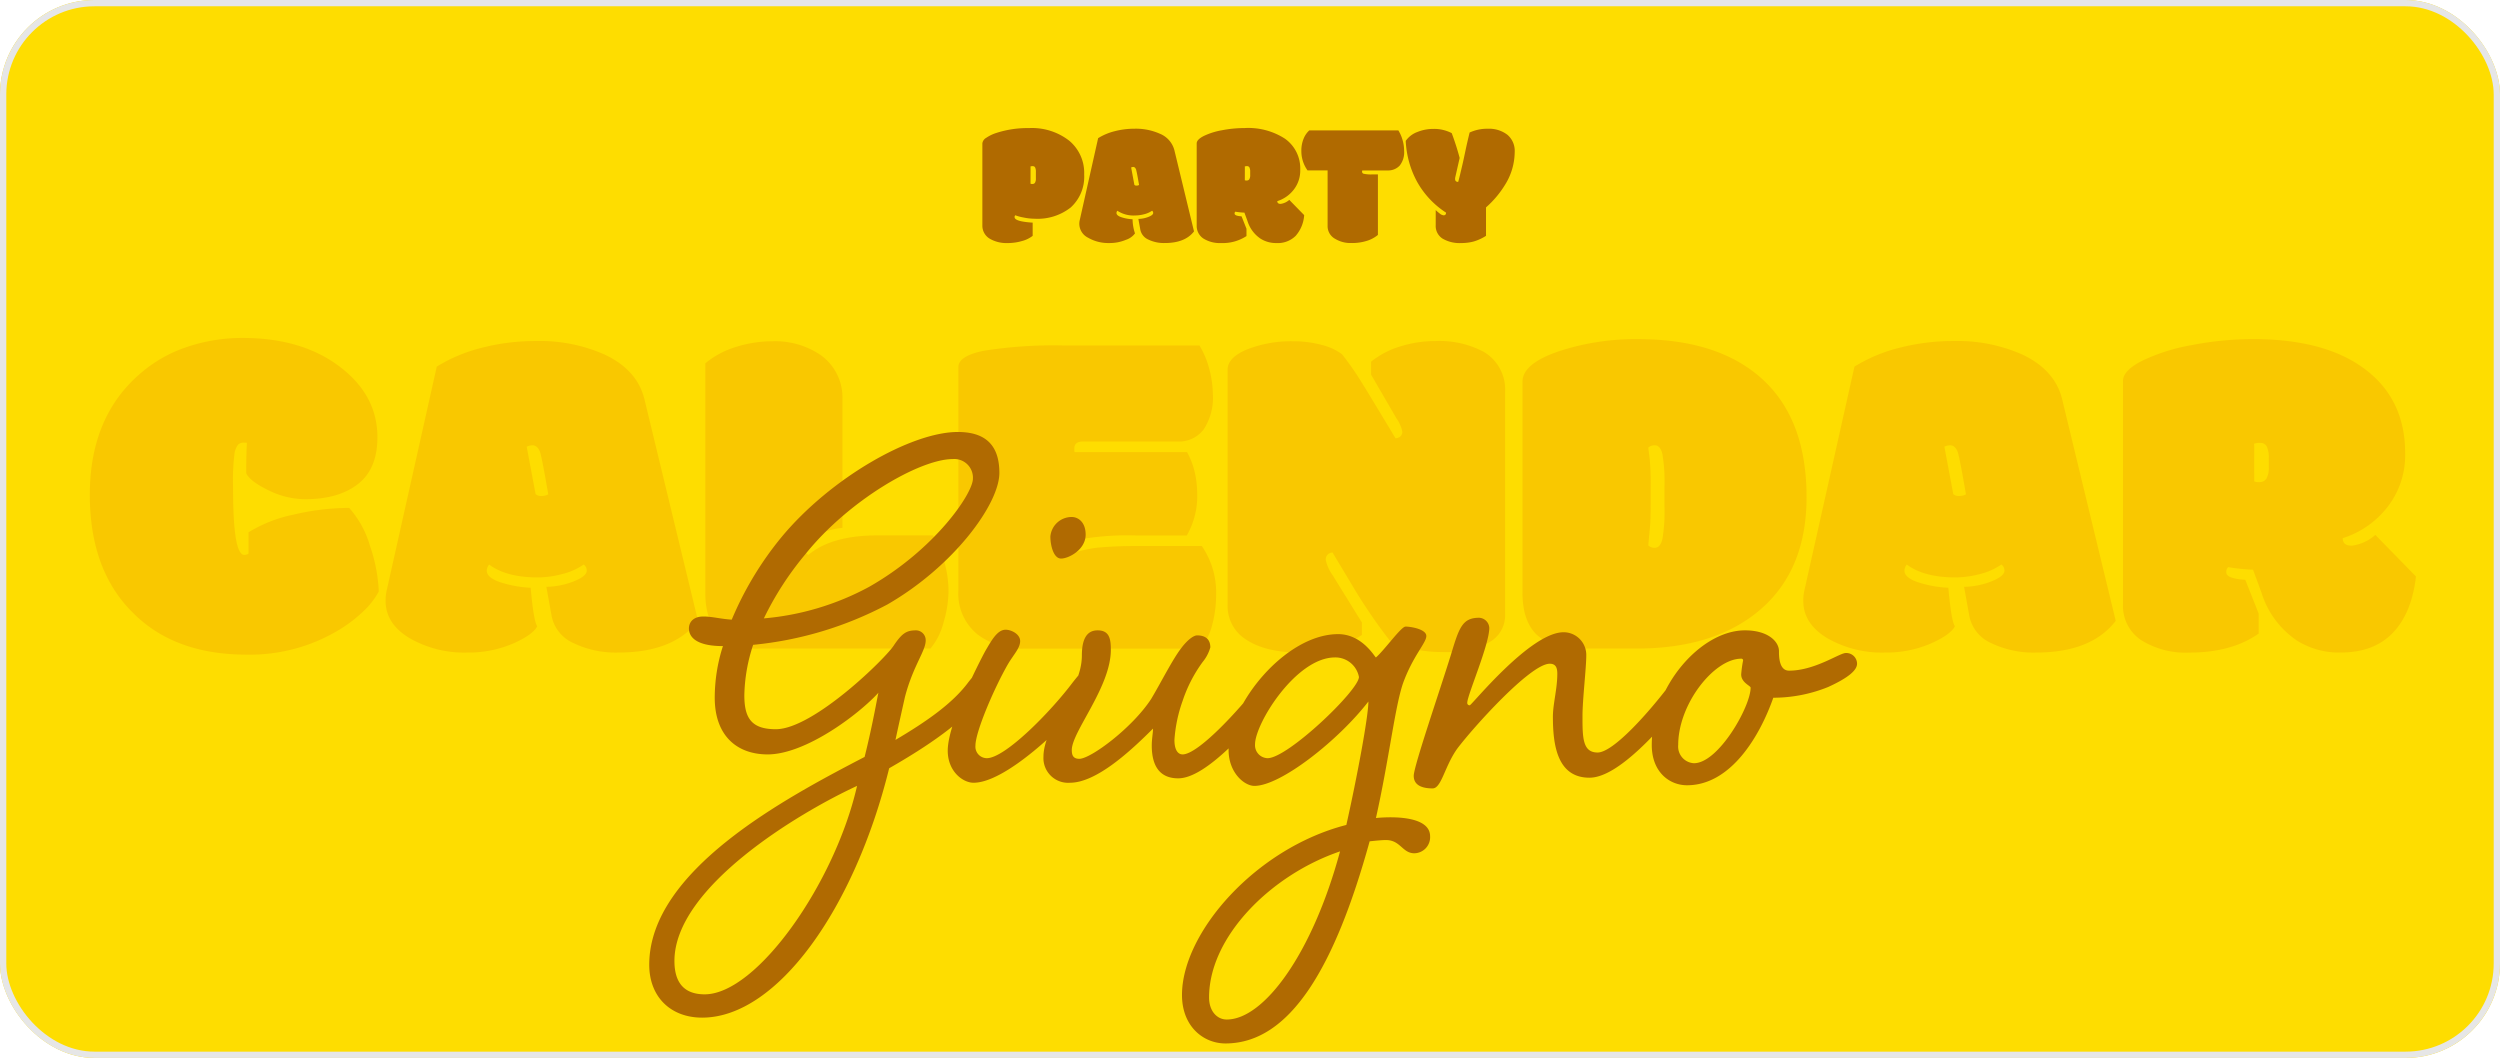
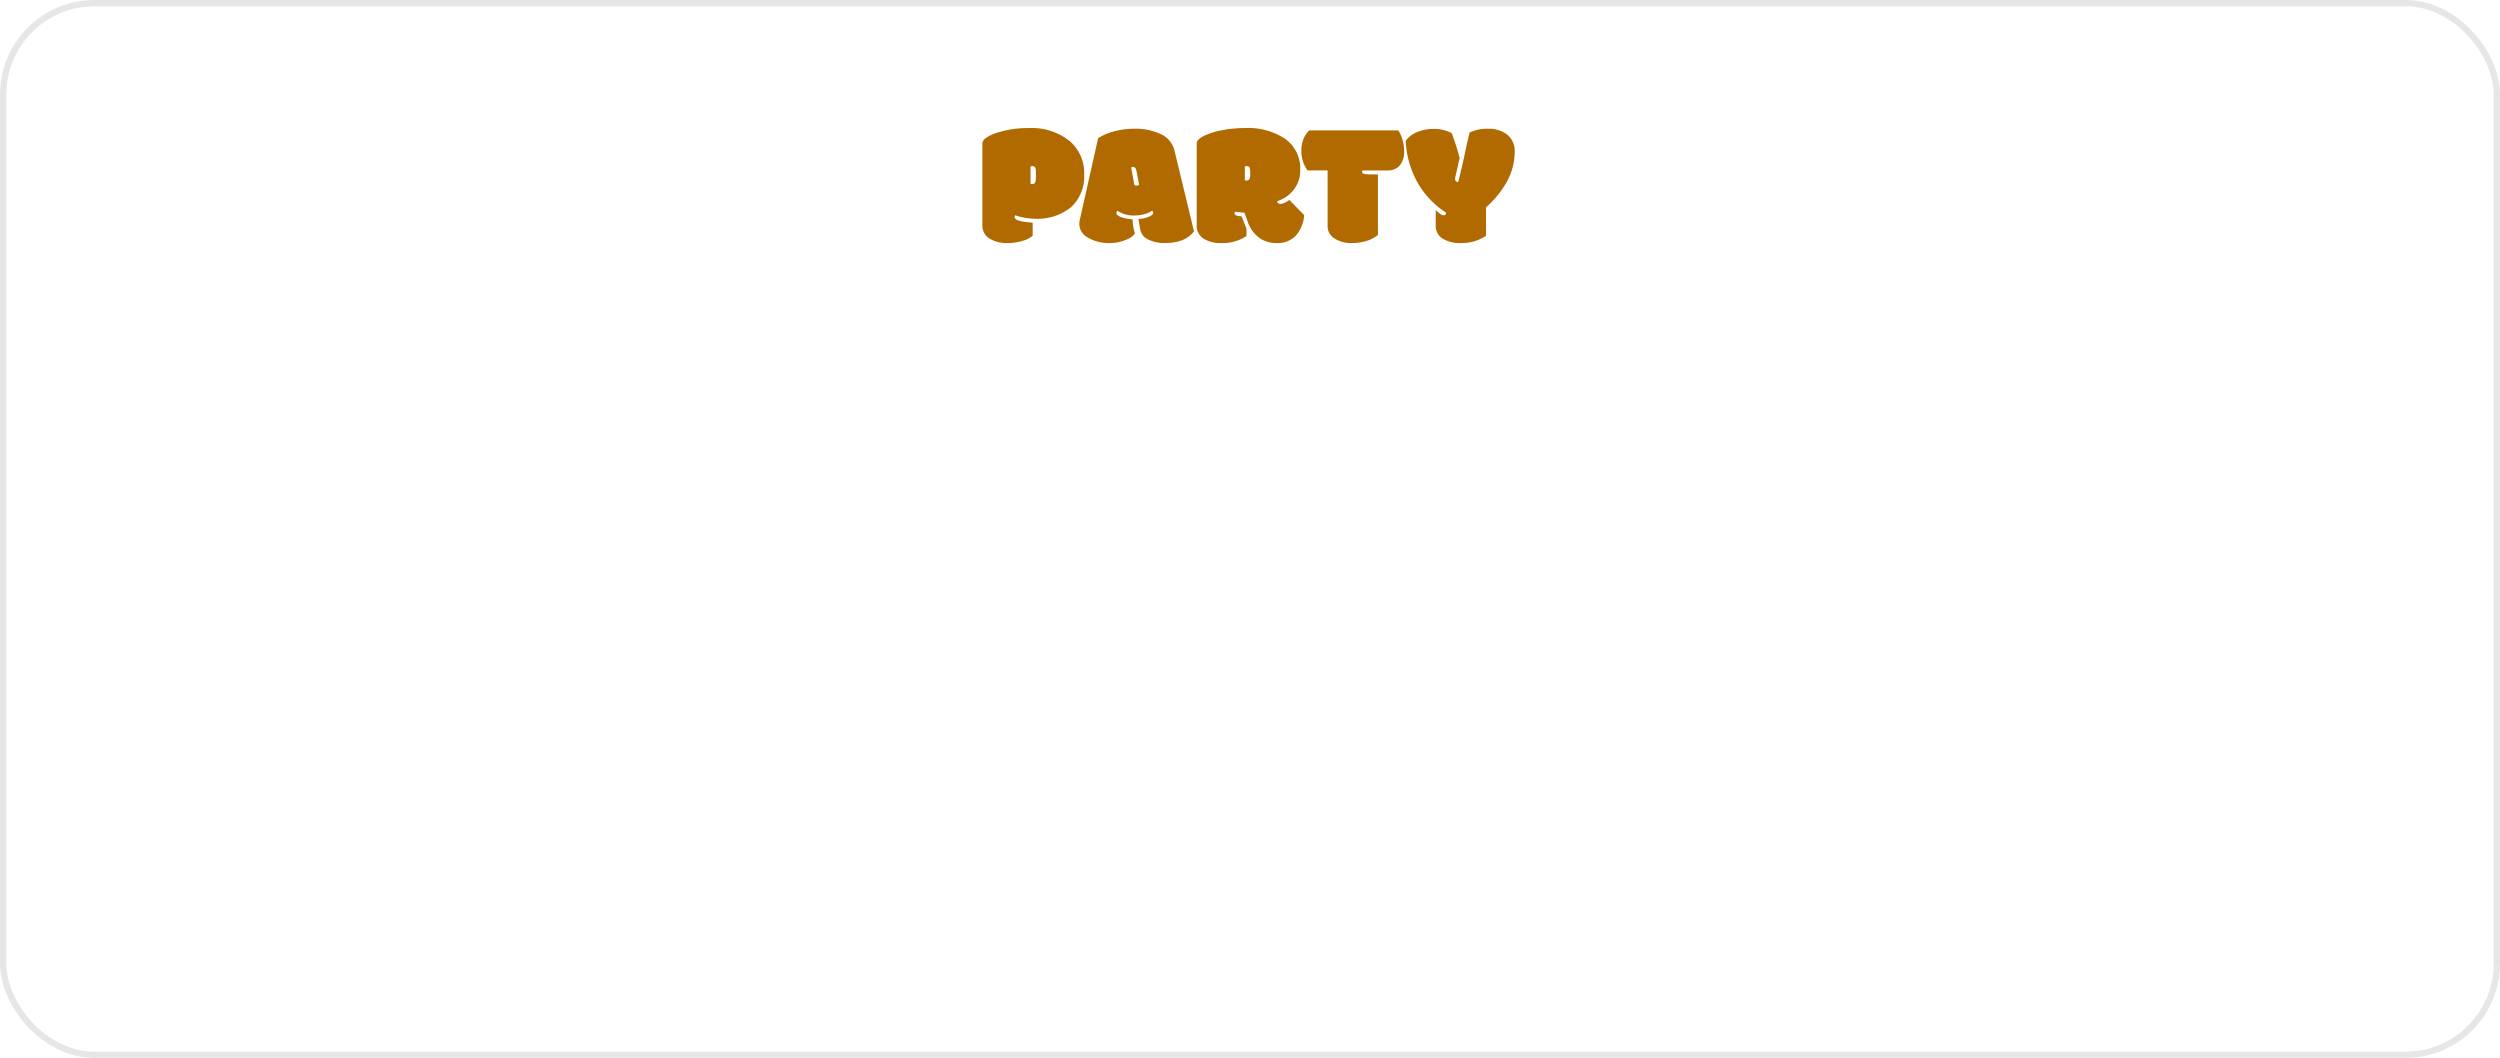
<svg xmlns="http://www.w3.org/2000/svg" width="397" height="168" viewBox="0 0 397 168">
  <g id="giugno" transform="translate(-1123 -1660)">
    <g id="Raggruppa_33506" data-name="Raggruppa 33506">
      <g id="Rettangolo_11566" data-name="Rettangolo 11566" transform="translate(1123 1660)" fill="#fedd00" stroke="#e6e6e6" stroke-width="1">
-         <rect width="397" height="168" rx="15" stroke="none" />
        <rect x="0.5" y="0.5" width="396" height="167" rx="14.5" fill="none" />
      </g>
-       <path id="Tracciato_12862" data-name="Tracciato 12862" d="M26.742-98.529a1.24,1.24,0,0,0,.671-.186v-3.392a21.747,21.747,0,0,1,7.1-2.8,38.535,38.535,0,0,1,8.891-1.081,15.424,15.424,0,0,1,3.3,6.021,25.232,25.232,0,0,1,1.4,7.251,12.389,12.389,0,0,1-2.516,3.206,22.026,22.026,0,0,1-4.268,3.169,27.407,27.407,0,0,1-14.2,3.653q-11.482,0-18.08-6.673-6.822-6.747-6.822-18.7t7.456-18.77a21.73,21.73,0,0,1,7.642-4.6,27.228,27.228,0,0,1,9.171-1.547q9.394,0,15.4,4.548t6,11.221q0,5.033-3.094,7.437t-8.388,2.4a13.27,13.27,0,0,1-5.853-1.435q-2.945-1.435-3.5-2.7,0-3.057.112-4.809a.64.64,0,0,0-.261-.037h-.261a1.184,1.184,0,0,0-.876.317,2.971,2.971,0,0,0-.559,1.323,34.355,34.355,0,0,0-.242,5.48Q24.953-98.529,26.742-98.529Zm46.263-9.655a1.272,1.272,0,0,0,.932.3,2.111,2.111,0,0,0,1.081-.261q-.969-5.666-1.3-6.71-.41-1.081-1.23-1.081a2.348,2.348,0,0,0-.895.224ZM65.624-97a1.7,1.7,0,0,0-.373.969q0,1.081,2.032,1.808a18.246,18.246,0,0,0,4.939.913q.485,5.368,1.044,6.114-.708,1.379-3.914,2.777a17.92,17.92,0,0,1-7.232,1.4,17.365,17.365,0,0,1-9.133-2.293q-3.8-2.293-3.8-5.909a7.1,7.1,0,0,1,.186-1.715l7.94-35.49a24.862,24.862,0,0,1,7.12-2.982,33.929,33.929,0,0,1,8.611-1.081A25.352,25.352,0,0,1,84-130.328q5.182,2.46,6.3,7.12l8.5,35.154q-3.877,5.033-12.638,5.033a15.473,15.473,0,0,1-7.195-1.528,5.949,5.949,0,0,1-3.43-4.362l-.82-4.548a12.294,12.294,0,0,0,4.324-.857q2.088-.82,2.088-1.715A1.167,1.167,0,0,0,80.648-97a10.329,10.329,0,0,1-3.467,1.528,15.483,15.483,0,0,1-3.8.522Q68.346-94.95,65.624-97Zm42.983,13.346a8.778,8.778,0,0,1-6.393-2.2q-2.255-2.2-2.255-6.636v-36.459a13.917,13.917,0,0,1,4.828-2.591,19.254,19.254,0,0,1,5.909-.913,12.8,12.8,0,0,1,7.642,2.237,8.262,8.262,0,0,1,3.392,7.008v20.392a11.6,11.6,0,0,0-4.1,1.174q-2.013.988-2.013,2.032a1.281,1.281,0,0,0,.708,1.081q3.691-3.094,10.96-3.094h8.835a17.668,17.668,0,0,1,2.46,8.835,18.08,18.08,0,0,1-.783,4.958,10.575,10.575,0,0,1-2.088,4.175Zm48.314-48.127h21.51a13.993,13.993,0,0,1,1.6,3.9,15.9,15.9,0,0,1,.522,3.784,9.157,9.157,0,0,1-1.472,5.666,4.913,4.913,0,0,1-4.119,1.9H159.94q-1.379,0-1.379,1.081v.3a.432.432,0,0,0,.075.3h17.819a12.416,12.416,0,0,1,1.156,2.908,15,15,0,0,1,.447,3.392,12.55,12.55,0,0,1-1.64,6.934h-8.09a44.319,44.319,0,0,0-7.679.429,10.318,10.318,0,0,0-2.5.727,1.007,1.007,0,0,0-.485.857.912.912,0,0,0,.522.82,21.466,21.466,0,0,1,4.063-.895q2.8-.261,6.076-.261H178.8a12.991,12.991,0,0,1,2.274,7.717,18.246,18.246,0,0,1-.634,4.846,9.105,9.105,0,0,1-1.9,3.728H150.62a11.528,11.528,0,0,1-7.419-2.237,8.35,8.35,0,0,1-3.057-7.008v-35.452q0-1.789,4.1-2.61A70.8,70.8,0,0,1,156.92-131.782ZM182.9-90.588v-37.353q0-1.939,3.113-3.225a19.1,19.1,0,0,1,7.325-1.286,16.916,16.916,0,0,1,4.492.578,8.977,8.977,0,0,1,3.225,1.473,45.772,45.772,0,0,1,2.8,3.952q1.268,2.013,5.7,9.394a1.185,1.185,0,0,0,.746-.261.952.952,0,0,0,.336-.8,5.634,5.634,0,0,0-.932-2.106l-4.026-6.934v-2.05a13.617,13.617,0,0,1,4.623-2.423,18.622,18.622,0,0,1,5.629-.857,14.938,14.938,0,0,1,7.642,1.715,6.954,6.954,0,0,1,3.392,6.412v35.3a4.854,4.854,0,0,1-3.057,4.66,15.705,15.705,0,0,1-6.971,1.3,21.179,21.179,0,0,1-4.716-.522,11.745,11.745,0,0,1-3.6-1.342,85.942,85.942,0,0,1-5.256-7.6l-3.8-6.337a1.082,1.082,0,0,0-1.081,1.156,6.35,6.35,0,0,0,1.081,2.423l4.66,7.53v1.976a17.565,17.565,0,0,1-9.748,2.8q-5.424,0-8.5-1.976A6.278,6.278,0,0,1,182.9-90.588Zm69.376-18.826a25.8,25.8,0,0,0-.335-5.126q-.335-1.4-1.23-1.4a1.531,1.531,0,0,0-1.007.373q.075.671.224,1.789a46.455,46.455,0,0,1,.149,4.772v2.423q0,2.535-.112,3.691t-.186,1.976l-.075.895a1.531,1.531,0,0,0,1.007.373q.895,0,1.23-1.4a25.8,25.8,0,0,0,.335-5.126Zm-13.9,25.76a8.777,8.777,0,0,1-6.393-2.2q-2.255-2.2-2.255-6.636v-33.551q0-2.833,5.685-4.79a38.823,38.823,0,0,1,12.693-1.957q12.339,0,19.273,5.965,7.456,6.412,7.456,19.124,0,11.445-7.213,17.745t-19.814,6.3Zm59.758-24.53a1.272,1.272,0,0,0,.932.3,2.111,2.111,0,0,0,1.081-.261q-.969-5.666-1.3-6.71-.41-1.081-1.23-1.081a2.347,2.347,0,0,0-.895.224ZM290.752-97a1.7,1.7,0,0,0-.373.969q0,1.081,2.032,1.808a18.245,18.245,0,0,0,4.939.913q.485,5.368,1.044,6.114-.708,1.379-3.914,2.777a17.92,17.92,0,0,1-7.232,1.4,17.365,17.365,0,0,1-9.133-2.293q-3.8-2.293-3.8-5.909a7.1,7.1,0,0,1,.186-1.715l7.94-35.49a24.862,24.862,0,0,1,7.12-2.982,33.929,33.929,0,0,1,8.611-1.081,25.352,25.352,0,0,1,10.96,2.162q5.182,2.46,6.3,7.12l8.5,35.154q-3.877,5.033-12.638,5.033a15.473,15.473,0,0,1-7.195-1.528,5.949,5.949,0,0,1-3.43-4.362l-.82-4.548a12.293,12.293,0,0,0,4.324-.857q2.088-.82,2.088-1.715a1.167,1.167,0,0,0-.485-.969,10.329,10.329,0,0,1-3.467,1.528,15.483,15.483,0,0,1-3.8.522Q293.473-94.95,290.752-97Zm55.173-13.2a1.87,1.87,0,0,0,.857.112,1.219,1.219,0,0,0,1.081-.559,3.4,3.4,0,0,0,.373-1.827v-1.342a4.248,4.248,0,0,0-.317-1.92,1.1,1.1,0,0,0-1.044-.578,2.219,2.219,0,0,0-.988.149,3.69,3.69,0,0,1,.037.634Zm19.236,8.5,6.449,6.6q-.671,5.816-3.672,8.947t-8.295,3.131a12.5,12.5,0,0,1-6.934-1.9,14.282,14.282,0,0,1-5.629-7.6l-1.342-3.653a31.352,31.352,0,0,1-3.952-.41,1.108,1.108,0,0,0-.3.82q0,1.007,3.02,1.193l2.125,5.368v3.169q-4.287,3.02-11,3.02A13.323,13.323,0,0,1,327.956-85a6.534,6.534,0,0,1-2.87-5.741v-35.415q0-1.64,3.02-3.187a30.247,30.247,0,0,1,7.9-2.5,51.008,51.008,0,0,1,9.767-.951q11.184,0,17.484,4.585,6.636,4.809,6.636,13.532a13.373,13.373,0,0,1-2.815,8.556,14.549,14.549,0,0,1-7.1,4.939q0,1.193,1.435,1.193A7.026,7.026,0,0,0,365.16-101.7Z" transform="translate(1135.046 1846.645)" fill="#f9c800" />
      <path id="Tracciato_12861" data-name="Tracciato 12861" d="M8.99-46.467a.686.686,0,0,0,.315.041.447.447,0,0,0,.4-.205,1.248,1.248,0,0,0,.137-.67v-1.04a1.559,1.559,0,0,0-.116-.7.4.4,0,0,0-.383-.212.814.814,0,0,0-.362.055,1.352,1.352,0,0,1,.014.233Zm.342,6.183v2.093a4.669,4.669,0,0,1-1.7.828,8.063,8.063,0,0,1-2.284.321A5.282,5.282,0,0,1,2.575-37.7a2.4,2.4,0,0,1-1.231-2.175V-52.869a1.174,1.174,0,0,1,.6-.875,6.105,6.105,0,0,1,1.648-.793A16.015,16.015,0,0,1,8.744-55.3a9.618,9.618,0,0,1,6.388,2,6.648,6.648,0,0,1,2.38,5.369,6.593,6.593,0,0,1-2.148,5.246,8.5,8.5,0,0,1-5.731,1.778,8.762,8.762,0,0,1-1.785-.2,7.092,7.092,0,0,1-1.279-.349.407.407,0,0,0-.109.3Q6.46-40.462,9.332-40.285Zm16.154-5.991a.467.467,0,0,0,.342.109.774.774,0,0,0,.4-.1q-.356-2.079-.479-2.462-.15-.4-.451-.4a.861.861,0,0,0-.328.082Zm-2.708,4.1a.625.625,0,0,0-.137.356q0,.4.745.663a6.694,6.694,0,0,0,1.812.335,7.227,7.227,0,0,0,.383,2.243,2.892,2.892,0,0,1-1.436,1.019,6.575,6.575,0,0,1-2.654.513,6.372,6.372,0,0,1-3.351-.841,2.485,2.485,0,0,1-1.4-2.168,2.607,2.607,0,0,1,.068-.629L19.728-53.7A9.123,9.123,0,0,1,22.34-54.8a12.449,12.449,0,0,1,3.16-.4,9.3,9.3,0,0,1,4.022.793,3.881,3.881,0,0,1,2.312,2.613l3.119,12.9q-1.423,1.847-4.637,1.847a5.678,5.678,0,0,1-2.64-.561,2.183,2.183,0,0,1-1.258-1.6l-.3-1.669a4.511,4.511,0,0,0,1.587-.315q.766-.3.766-.629a.428.428,0,0,0-.178-.356,3.79,3.79,0,0,1-1.272.561,5.681,5.681,0,0,1-1.4.191A4.655,4.655,0,0,1,22.778-42.172Zm20.244-4.842a.686.686,0,0,0,.315.041.447.447,0,0,0,.4-.205,1.248,1.248,0,0,0,.137-.67v-.492a1.559,1.559,0,0,0-.116-.7.4.4,0,0,0-.383-.212.814.814,0,0,0-.362.055,1.351,1.351,0,0,1,.014.233ZM50.081-43.9l2.366,2.421A5.516,5.516,0,0,1,51.1-38.192a4.016,4.016,0,0,1-3.043,1.149,4.587,4.587,0,0,1-2.544-.7,5.24,5.24,0,0,1-2.065-2.79l-.492-1.341a11.5,11.5,0,0,1-1.45-.15.407.407,0,0,0-.109.3q0,.369,1.108.438l.78,1.97v1.163a6.849,6.849,0,0,1-4.035,1.108,4.888,4.888,0,0,1-2.818-.725,2.4,2.4,0,0,1-1.053-2.107V-52.869q0-.6,1.108-1.17a11.1,11.1,0,0,1,2.9-.916,18.716,18.716,0,0,1,3.584-.349,10.726,10.726,0,0,1,6.415,1.682,5.776,5.776,0,0,1,2.435,4.965,4.907,4.907,0,0,1-1.033,3.139A5.338,5.338,0,0,1,48.179-43.7q0,.438.527.438A2.578,2.578,0,0,0,50.081-43.9Zm14.075-4.049v9.616a5.129,5.129,0,0,1-1.682.916,7.775,7.775,0,0,1-2.558.369,4.667,4.667,0,0,1-2.558-.67,2.279,2.279,0,0,1-1.19-2.052v-8.809H52.98A5.259,5.259,0,0,1,52-51.652a4.966,4.966,0,0,1,.362-1.977,3.575,3.575,0,0,1,.9-1.306H67.4a5.782,5.782,0,0,1,.657,1.491,6.08,6.08,0,0,1,.26,1.737,3.38,3.38,0,0,1-.711,2.373,2.5,2.5,0,0,1-1.915.759H61.68a.515.515,0,0,0-.041.205.333.333,0,0,0,.287.328,5.314,5.314,0,0,0,1.286.1Zm10.437,6.5q.383,0,.383-.424a13.883,13.883,0,0,1-4.617-4.938,15.026,15.026,0,0,1-1.785-6.456,3.879,3.879,0,0,1,1.84-1.409,6.7,6.7,0,0,1,2.524-.492,6.065,6.065,0,0,1,2.941.67q.766,2.065,1.258,3.939l-.67,2.955a1.492,1.492,0,0,0-.055.383q0,.465.492.465.164-.52.766-3.146.15-.67.4-1.867t.65-2.825a6.579,6.579,0,0,1,2.873-.6,4.778,4.778,0,0,1,3.119.951A3.338,3.338,0,0,1,85.878-51.5,9.9,9.9,0,0,1,84.4-46.385a15.548,15.548,0,0,1-3.078,3.68v4.514a7.477,7.477,0,0,1-2.038.923,7.813,7.813,0,0,1-1.9.226,5.353,5.353,0,0,1-2.968-.711,2.371,2.371,0,0,1-1.081-2.12v-2.407a6.479,6.479,0,0,0,.629.54A1.148,1.148,0,0,0,74.593-41.447Z" transform="translate(1277.656 1735.64)" fill="#b06a00" />
-       <path id="Tracciato_13009" data-name="Tracciato 13009" d="M39.1-55.4c-7.4,0-20.2,7.3-28,16.7A52.572,52.572,0,0,0,3.2-25.6c-1.7-.1-3.1-.5-4.5-.5-1.7,0-2.3,1-2.3,1.9,0,1.1.8,2.8,5.4,2.8A26.928,26.928,0,0,0,.5-13.2c0,6,3.5,9,8.4,9,6,0,14.4-6.3,17.6-9.8-.1.2-.8,4.6-2.2,10.2-12.5,6.5-34.2,18-34.2,33,0,5.1,3.4,8.4,8.4,8.4C10.4,37.6,22.7,20.3,28.2-2c6.1-3.5,11.6-7.2,15.5-11.9,1.2-1.4,1.6-2,1.6-2.9a1.312,1.312,0,0,0-1.4-1.4c-1.1,0-1.9,1-3.1,2.5-2.5,3.4-6.7,6.3-11.6,9.2.6-2.8,1.1-5,1.5-6.8,1.3-5,3.3-7.3,3.3-9a1.561,1.561,0,0,0-1.5-1.6c-1.5,0-2.2.4-3.5,2.3C27.9-19.7,16.2-8.2,10.2-8.2c-3.9,0-5-1.8-5-5.4a26.977,26.977,0,0,1,1.4-8A57.164,57.164,0,0,0,27.9-28c10.6-6.1,17.8-16,17.8-20.9C45.7-53.4,43.4-55.4,39.1-55.4ZM-1.1,33.9c-3.3,0-4.8-1.9-4.8-5.3,0-11.7,19.7-23.5,29-27.8C19.6,16.2,7.2,33.9-1.1,33.9ZM14.9-36c6.9-8.6,18.2-15.1,23.4-15.1A2.965,2.965,0,0,1,41.5-48c0,2.4-6.1,11.3-16.5,17.2a42.745,42.745,0,0,1-16.7,5A49.247,49.247,0,0,1,14.9-36Zm42.3-5.9a3.392,3.392,0,0,0-3.4,3.1c0,1.4.5,3.5,1.7,3.5s3.9-1.4,3.9-3.8C59.4-41.1,58.2-41.9,57.2-41.9ZM43.7-3.6a1.83,1.83,0,0,1-1.8-2c0-2.2,3-9.2,5.2-13,.9-1.5,1.9-2.5,1.9-3.6S47.6-24,46.7-24c-1.3,0-2.2,1.6-3.3,3.5C42.6-19,37.5-9.2,37.5-4.8c0,3.3,2.4,5.1,4.1,5.1,5,0,14-8.5,18.8-14.2,1.1-1.4,1.5-2,1.5-2.9a1.312,1.312,0,0,0-1.4-1.4c-1.1,0-1.9,1-3.1,2.5C53.8-10.9,46.6-3.6,43.7-3.6Zm31.1-.6c-.8,0-1.3-.8-1.3-2.3a22.841,22.841,0,0,1,1.3-6.2A22.366,22.366,0,0,1,78-18.9a6.211,6.211,0,0,0,1.2-2.3c0-.9-.4-1.9-2.1-1.9-.6,0-1.6.8-2.5,2-1.4,1.8-3.3,5.6-4.8,8.1-3,4.6-9.6,9.5-11.4,9.5-1,0-1.2-.6-1.2-1.4,0-2.9,6.2-10,6.2-15.9,0-1.7-.2-3.1-2.1-3.1s-2.5,1.7-2.5,4c0,5.7-6.1,11.1-6.1,16.1A3.919,3.919,0,0,0,56.9.3c4.2,0,9.6-5,13.2-8.6,0,.7-.2,1.6-.2,2.7,0,2.4.7,5.2,4.2,5.2,4.4,0,11.2-7.8,16-13.5,1.1-1.4,1.5-2,1.5-2.9a1.263,1.263,0,0,0-1.4-1.4c-1,0-1.9,1-3,2.5C83.5-10.9,77.2-4.2,74.8-4.2Zm30.7-15.4c-.1.1-2.1-3.7-6-3.7-8.4,0-17.4,11.2-17.4,18.4,0,3.6,2.5,5.7,4.1,5.7,4.2,0,13.4-7.3,18.1-13.4,0,2.4-1.8,12-3.5,19.6C86.4,10.7,74.7,24.1,74.7,34c0,5,3.4,7.7,6.9,7.7,10.3,0,17.4-12.2,22.9-32.1,1-.1,1.9-.2,2.6-.2,2.3,0,2.6,2.1,4.5,2.1a2.554,2.554,0,0,0,2.5-2.7c0-3.1-5.5-3.2-8.6-2.9,2.1-9.4,3-17.6,4.3-21.4,1.6-4.4,3.7-6.4,3.7-7.5s-2.5-1.5-3.3-1.5C109.5-24.5,106.8-20.7,105.5-19.6ZM81.8,37.9c-1.5,0-2.8-1.3-2.8-3.5,0-9.7,9.9-19.5,20.8-23.2C95.4,27.5,87.7,37.9,81.8,37.9Zm21-54.4c0,2.1-11.3,12.9-14.5,12.9a2.058,2.058,0,0,1-2-2.2c0-3.3,6.5-13.8,12.7-13.8A3.81,3.81,0,0,1,102.8-16.5Zm37.9,12c-2.4,0-2.4-2.4-2.4-5.8,0-2.6.6-7.6.6-9.6a3.608,3.608,0,0,0-3.6-3.7C130-23.6,120.7-12,120.4-12a.366.366,0,0,1-.4-.4c0-1.2,3.5-9.2,3.5-11.9a1.7,1.7,0,0,0-1.6-1.6c-2.7,0-3.2,1.6-4.5,5.9-1.8,5.8-5.9,17.7-5.9,19.2,0,1.6,1.5,2,3,2,1.4,0,1.9-3.5,3.9-6.3,2.4-3.2,11.6-13.5,14.7-13.5,1,0,1.2.7,1.2,1.6,0,2.4-.7,4.8-.7,6.8,0,4.3.6,9.7,5.8,9.7,4.6,0,11.3-7.7,16-13.4,1.2-1.4,1.6-2,1.6-2.9a1.312,1.312,0,0,0-1.4-1.4c-1.1,0-1.9,1-3.1,2.5C148.9-10.9,143.2-4.5,140.7-4.5Zm23.4-19.4c-7,0-14.8,8.9-14.8,18.2,0,4.3,2.8,6.4,5.6,6.4,7,0,11.6-7.9,13.7-13.9a23.225,23.225,0,0,0,8.7-1.7c3.3-1.5,4.6-2.7,4.6-3.7a1.71,1.71,0,0,0-1.8-1.7c-1,0-4.9,2.8-9,2.8-1.6,0-1.6-2.3-1.6-3.1C169.5-22.1,167.8-23.9,164.1-23.9Zm-.6,4.5a.265.265,0,0,1,.3.3,19.47,19.47,0,0,0-.3,2.2c0,1.3,1.5,1.8,1.5,2.1,0,3-5.1,12-9,12a2.651,2.651,0,0,1-2.5-2.9C153.5-12.2,159.2-19.4,163.5-19.4Z" transform="translate(1236 1784)" fill="#b06a01" />
    </g>
  </g>
</svg>